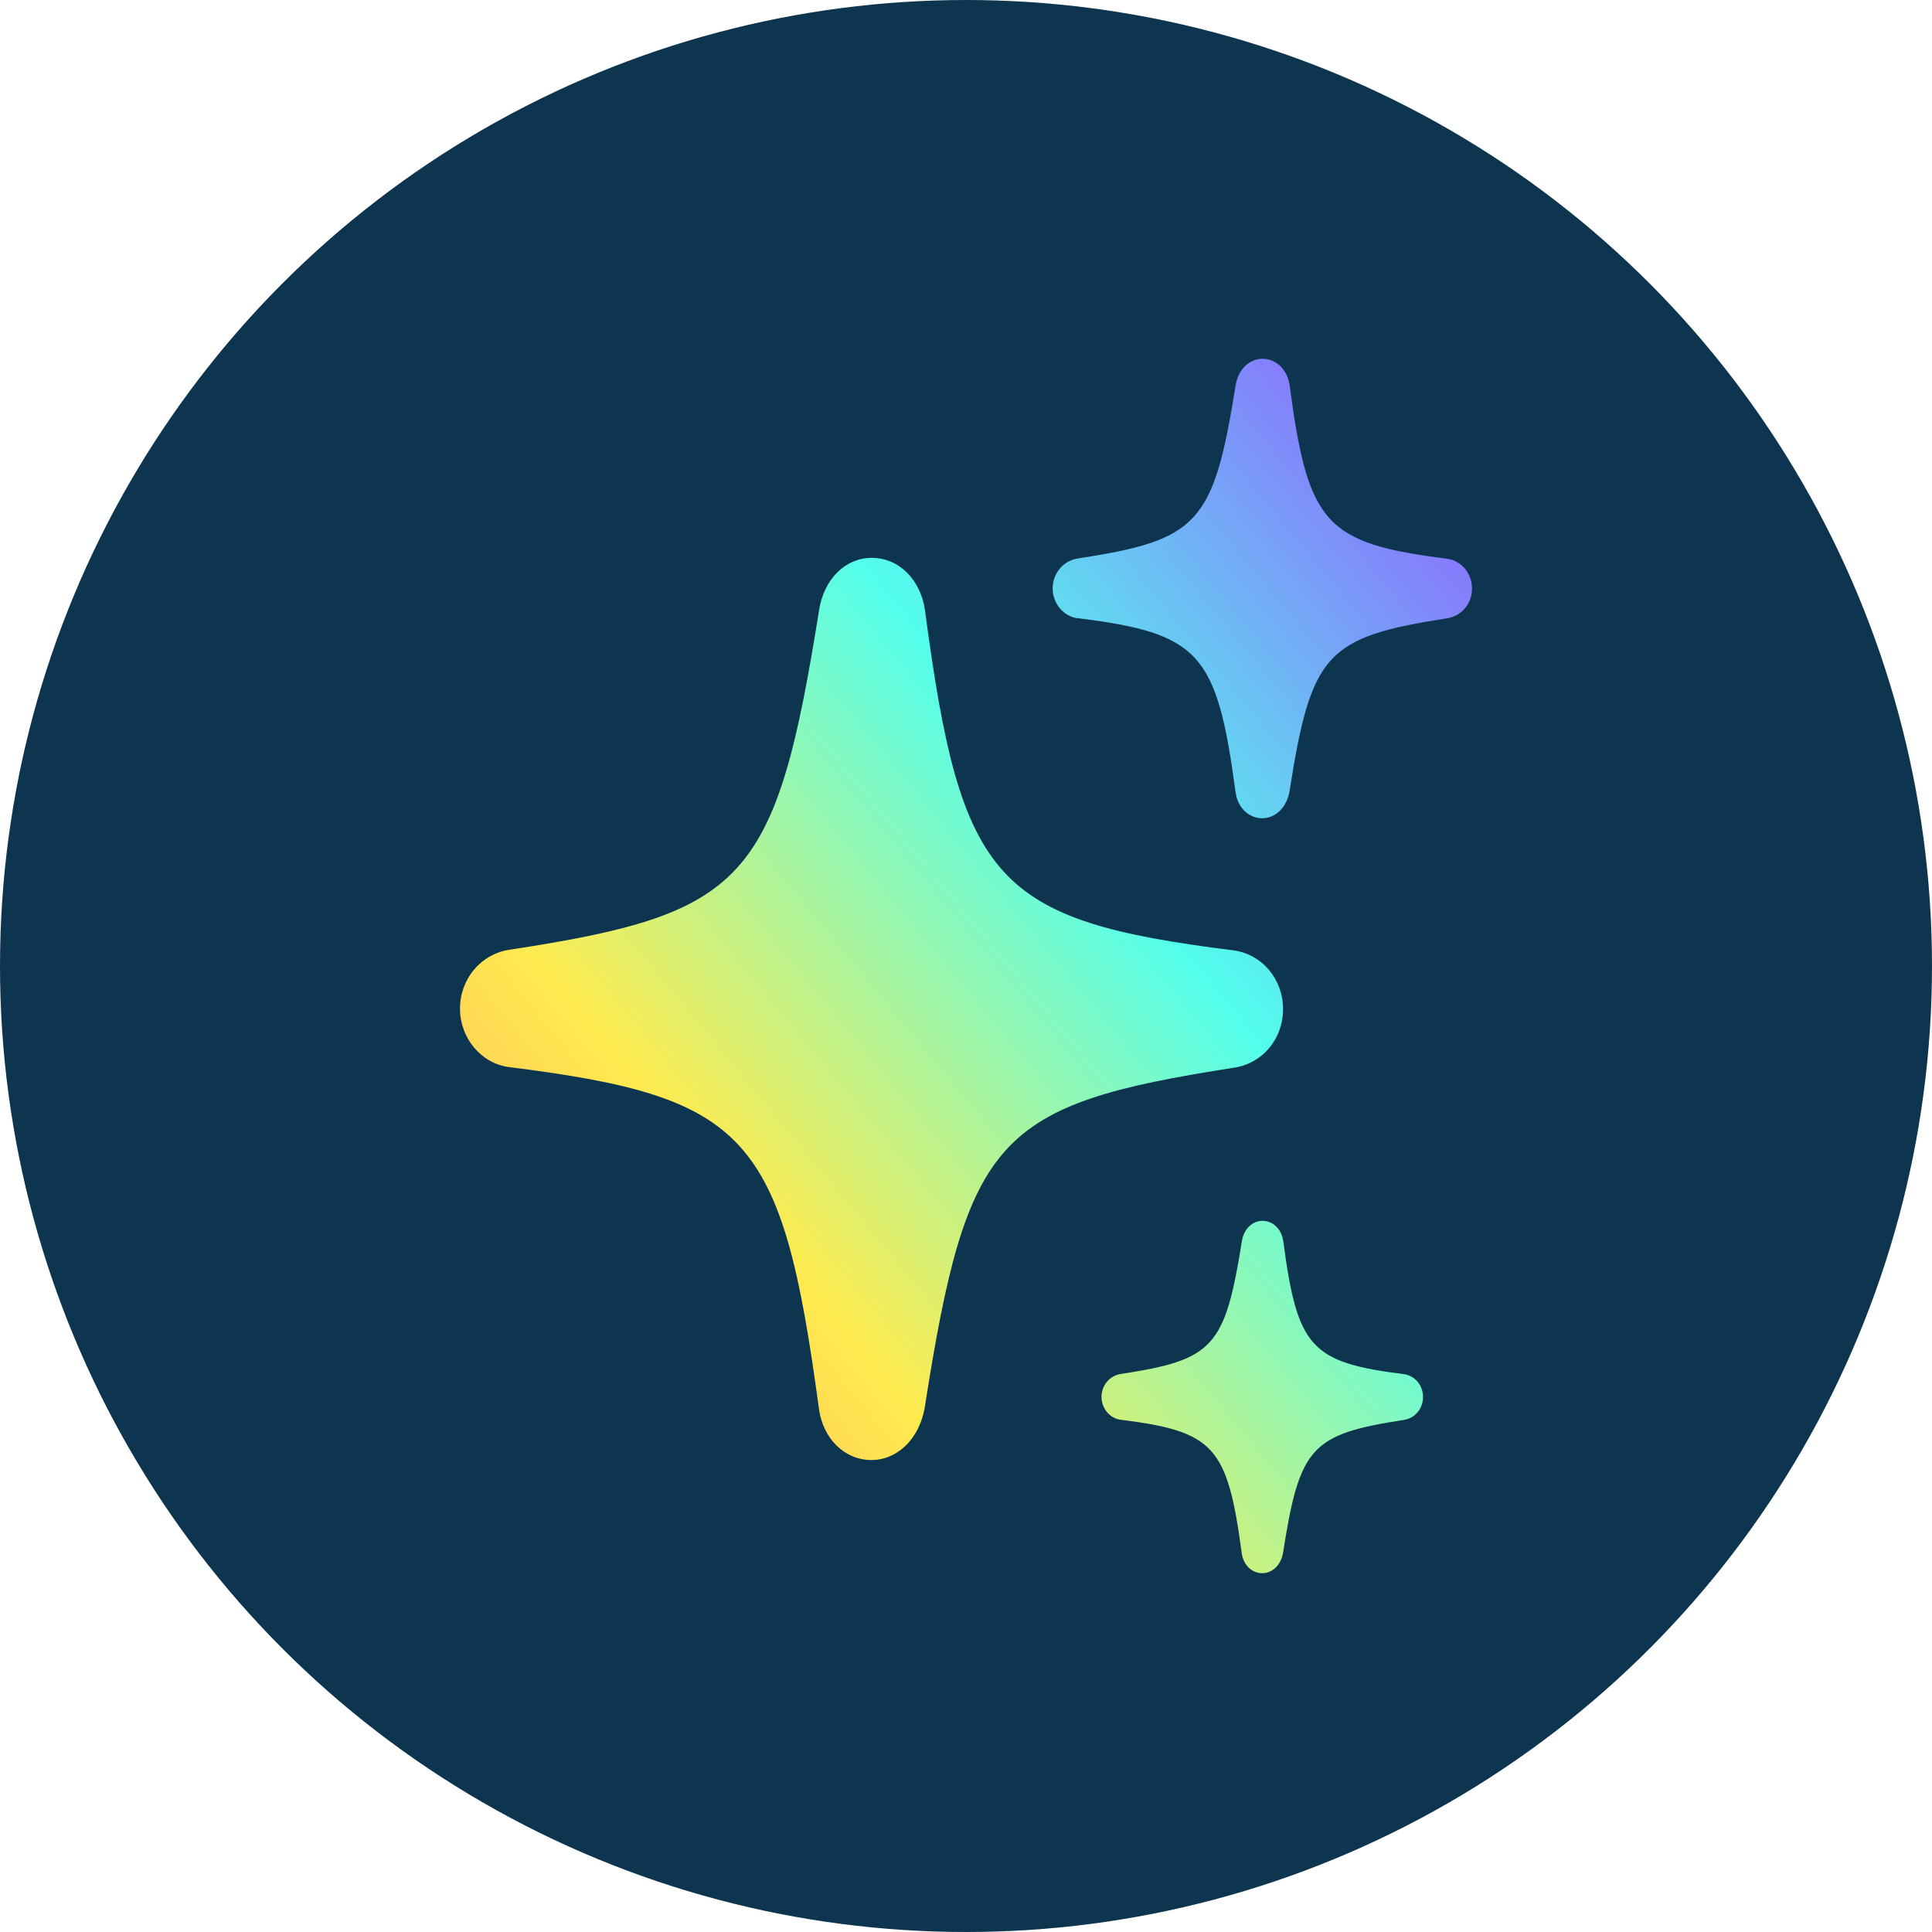
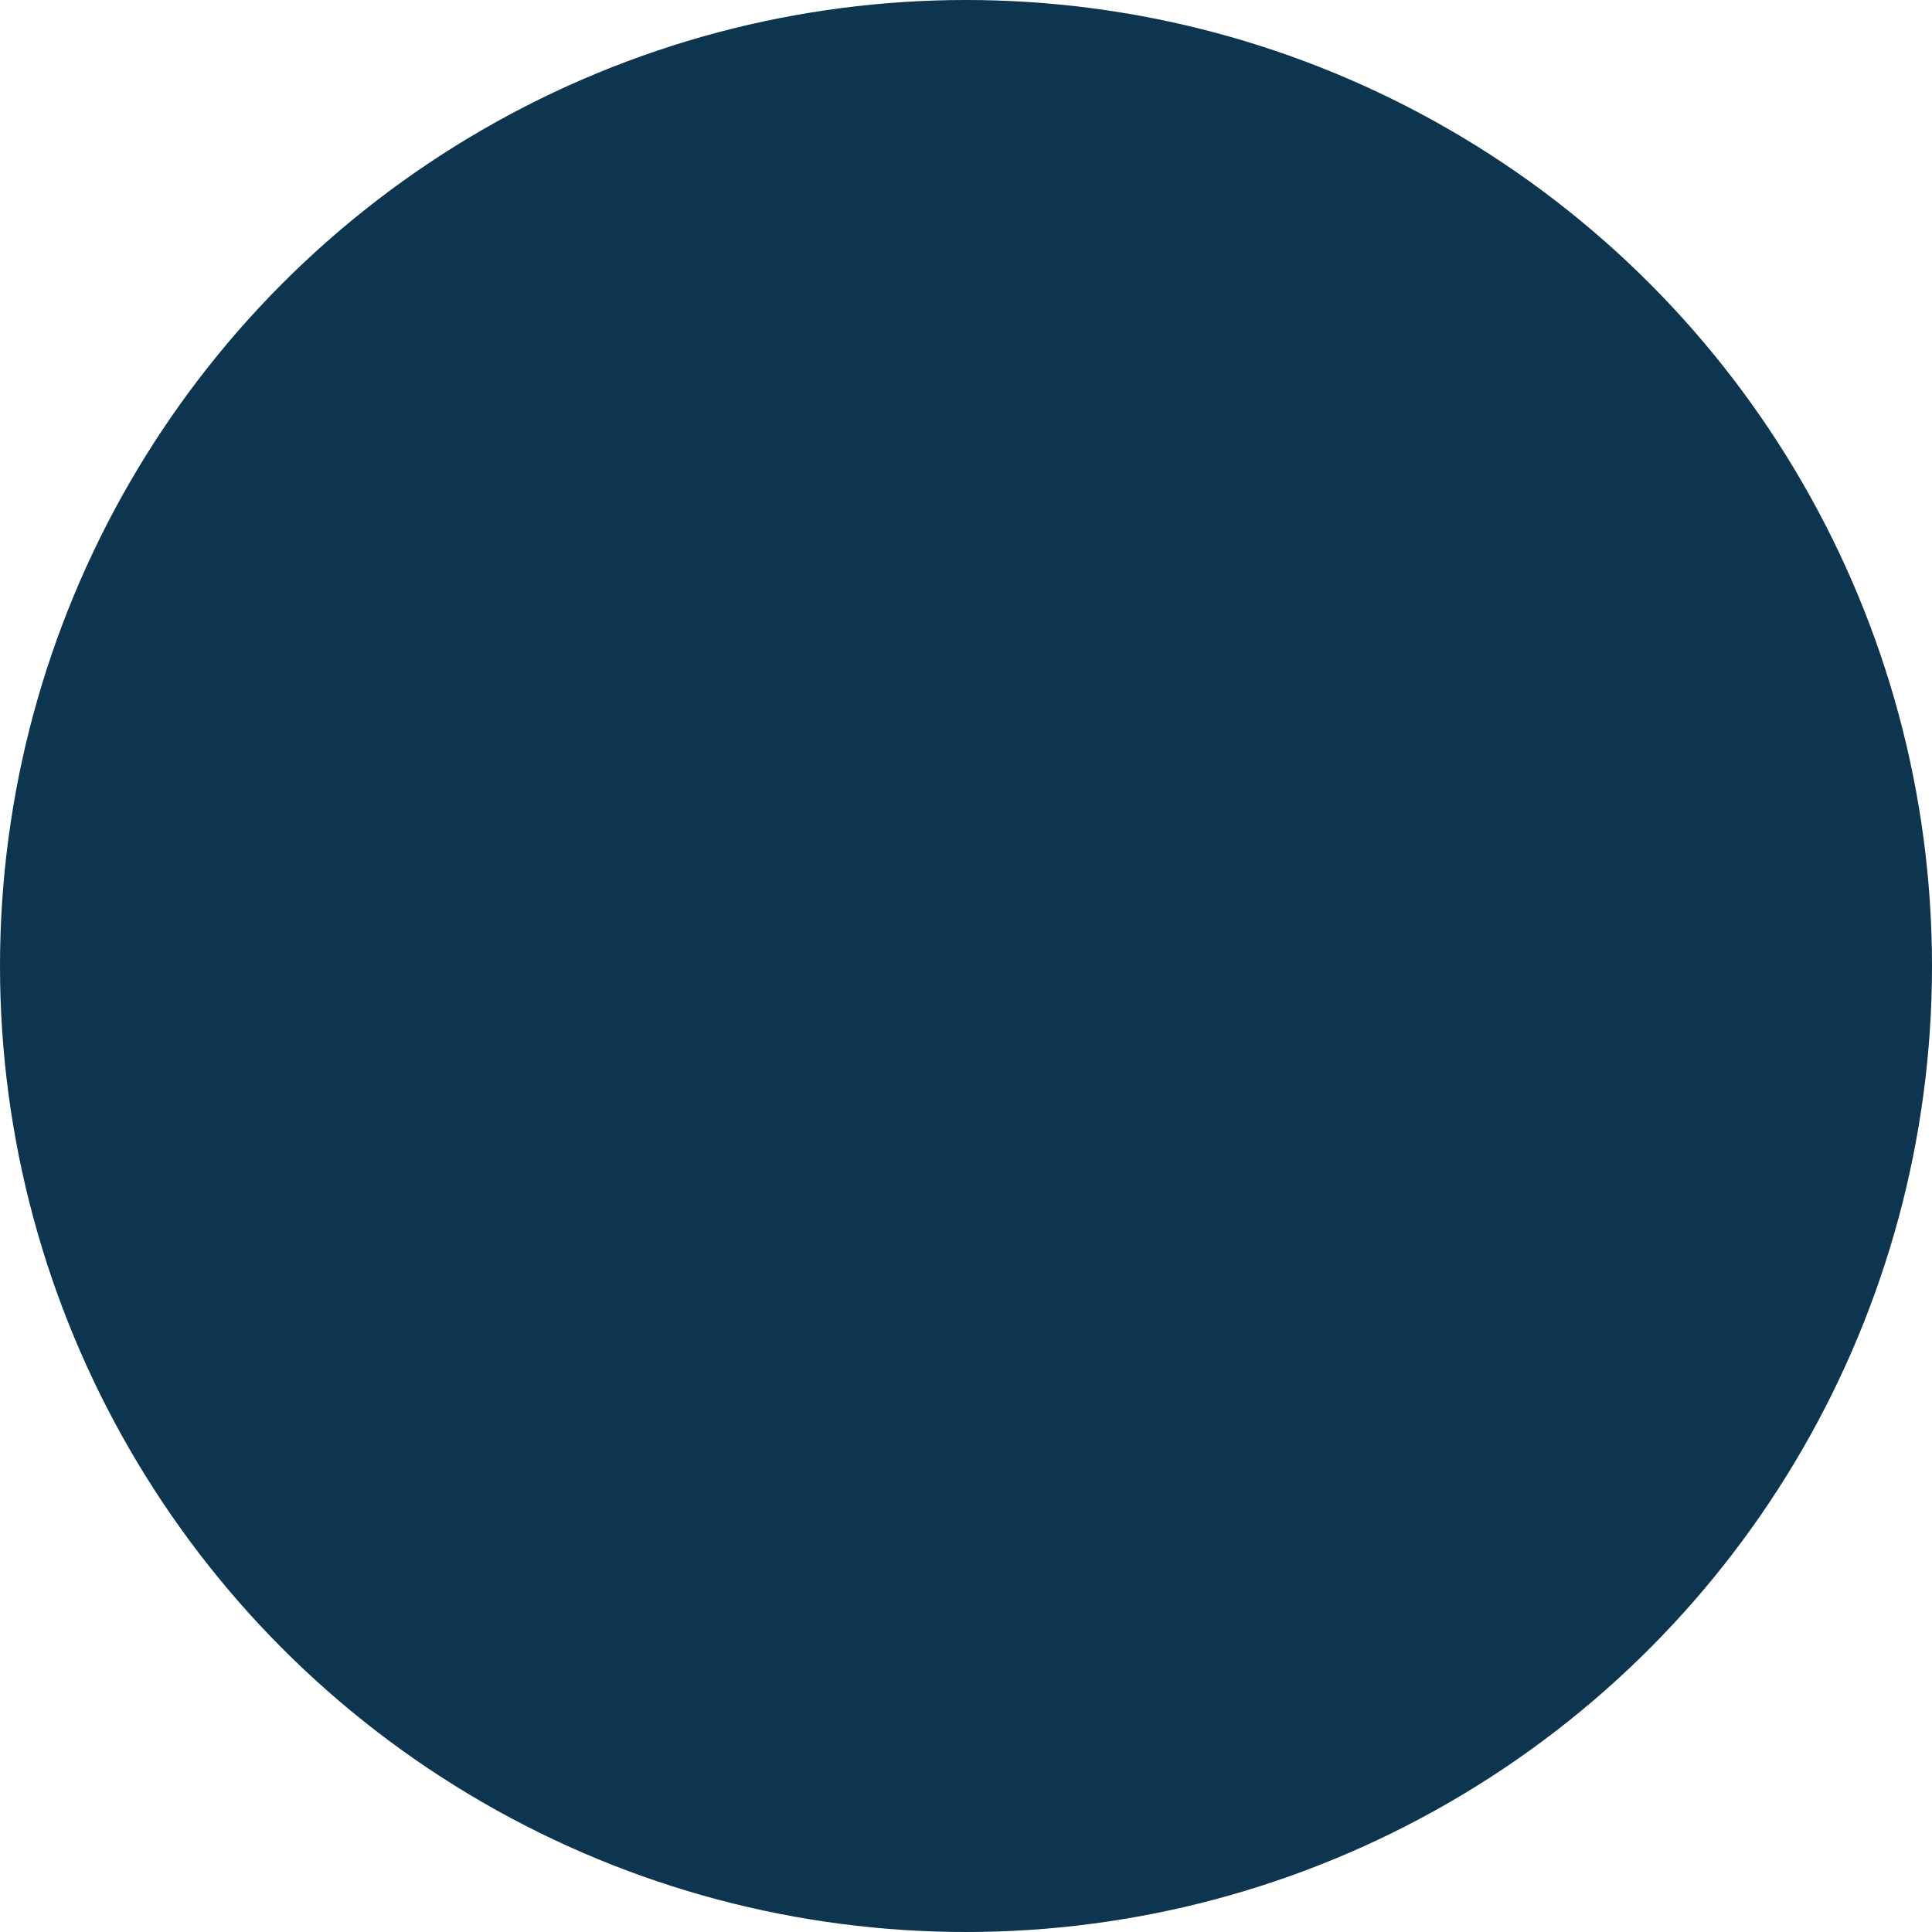
<svg xmlns="http://www.w3.org/2000/svg" width="42" height="42" viewBox="0 0 42 42" fill="none">
  <circle cx="21" cy="21" r="21" fill="#0E3550" />
-   <path d="M27.892 21.94C27.892 21.283 27.439 20.749 26.822 20.661C21.627 20.011 20.892 19.184 20.108 13.265C20.012 12.599 19.541 12.127 18.95 12.127C18.375 12.127 17.912 12.596 17.808 13.253C16.863 19.172 16.224 19.861 11.054 20.65C10.455 20.747 10 21.28 10 21.928C10 22.567 10.46 23.118 11.062 23.197C16.264 23.848 17 24.675 17.8 30.603C17.88 31.268 18.359 31.74 18.942 31.74C19.509 31.74 19.98 31.28 20.1 30.615C21.028 24.695 21.659 24.015 26.838 23.209C27.453 23.112 27.892 22.579 27.892 21.94ZM30.521 29.873C28.491 29.618 28.204 29.295 27.897 26.982C27.86 26.721 27.675 26.54 27.445 26.54C27.22 26.54 27.038 26.724 26.998 26.979C26.629 29.292 26.38 29.562 24.358 29.87C24.123 29.908 23.946 30.116 23.946 30.368C23.946 30.617 24.125 30.834 24.361 30.864C26.394 31.119 26.683 31.441 26.993 33.757C27.025 34.018 27.212 34.2 27.439 34.2C27.662 34.2 27.846 34.021 27.892 33.76C28.253 31.447 28.501 31.18 30.523 30.867C30.764 30.829 30.935 30.62 30.935 30.371C30.935 30.113 30.759 29.905 30.518 29.873H30.521ZM23.427 13.438C26.078 13.769 26.453 14.191 26.859 17.211C26.899 17.551 27.143 17.788 27.439 17.788C27.728 17.788 27.969 17.554 28.031 17.214C28.504 14.2 28.825 13.851 31.462 13.441C31.775 13.391 32 13.121 32 12.796C32 12.461 31.77 12.189 31.454 12.145C28.809 11.814 28.434 11.391 28.036 8.378C27.988 8.038 27.747 7.8 27.445 7.8C27.151 7.8 26.915 8.04 26.862 8.375C26.38 11.389 26.054 11.74 23.422 12.142C23.117 12.192 22.884 12.461 22.884 12.793C22.884 13.118 23.12 13.4 23.425 13.441L23.427 13.438Z" fill="url(#paint0_linear_268_1218)" />
  <defs>
    <linearGradient id="paint0_linear_268_1218" x1="9.453" y1="35.094" x2="34.77" y2="14.088" gradientUnits="userSpaceOnUse">
      <stop stop-color="#FF8E68" />
      <stop offset="0.329" stop-color="#FFEB4F" />
      <stop offset="0.66" stop-color="#53FEED" />
      <stop offset="1" stop-color="#8C6CFE" />
    </linearGradient>
  </defs>
</svg>